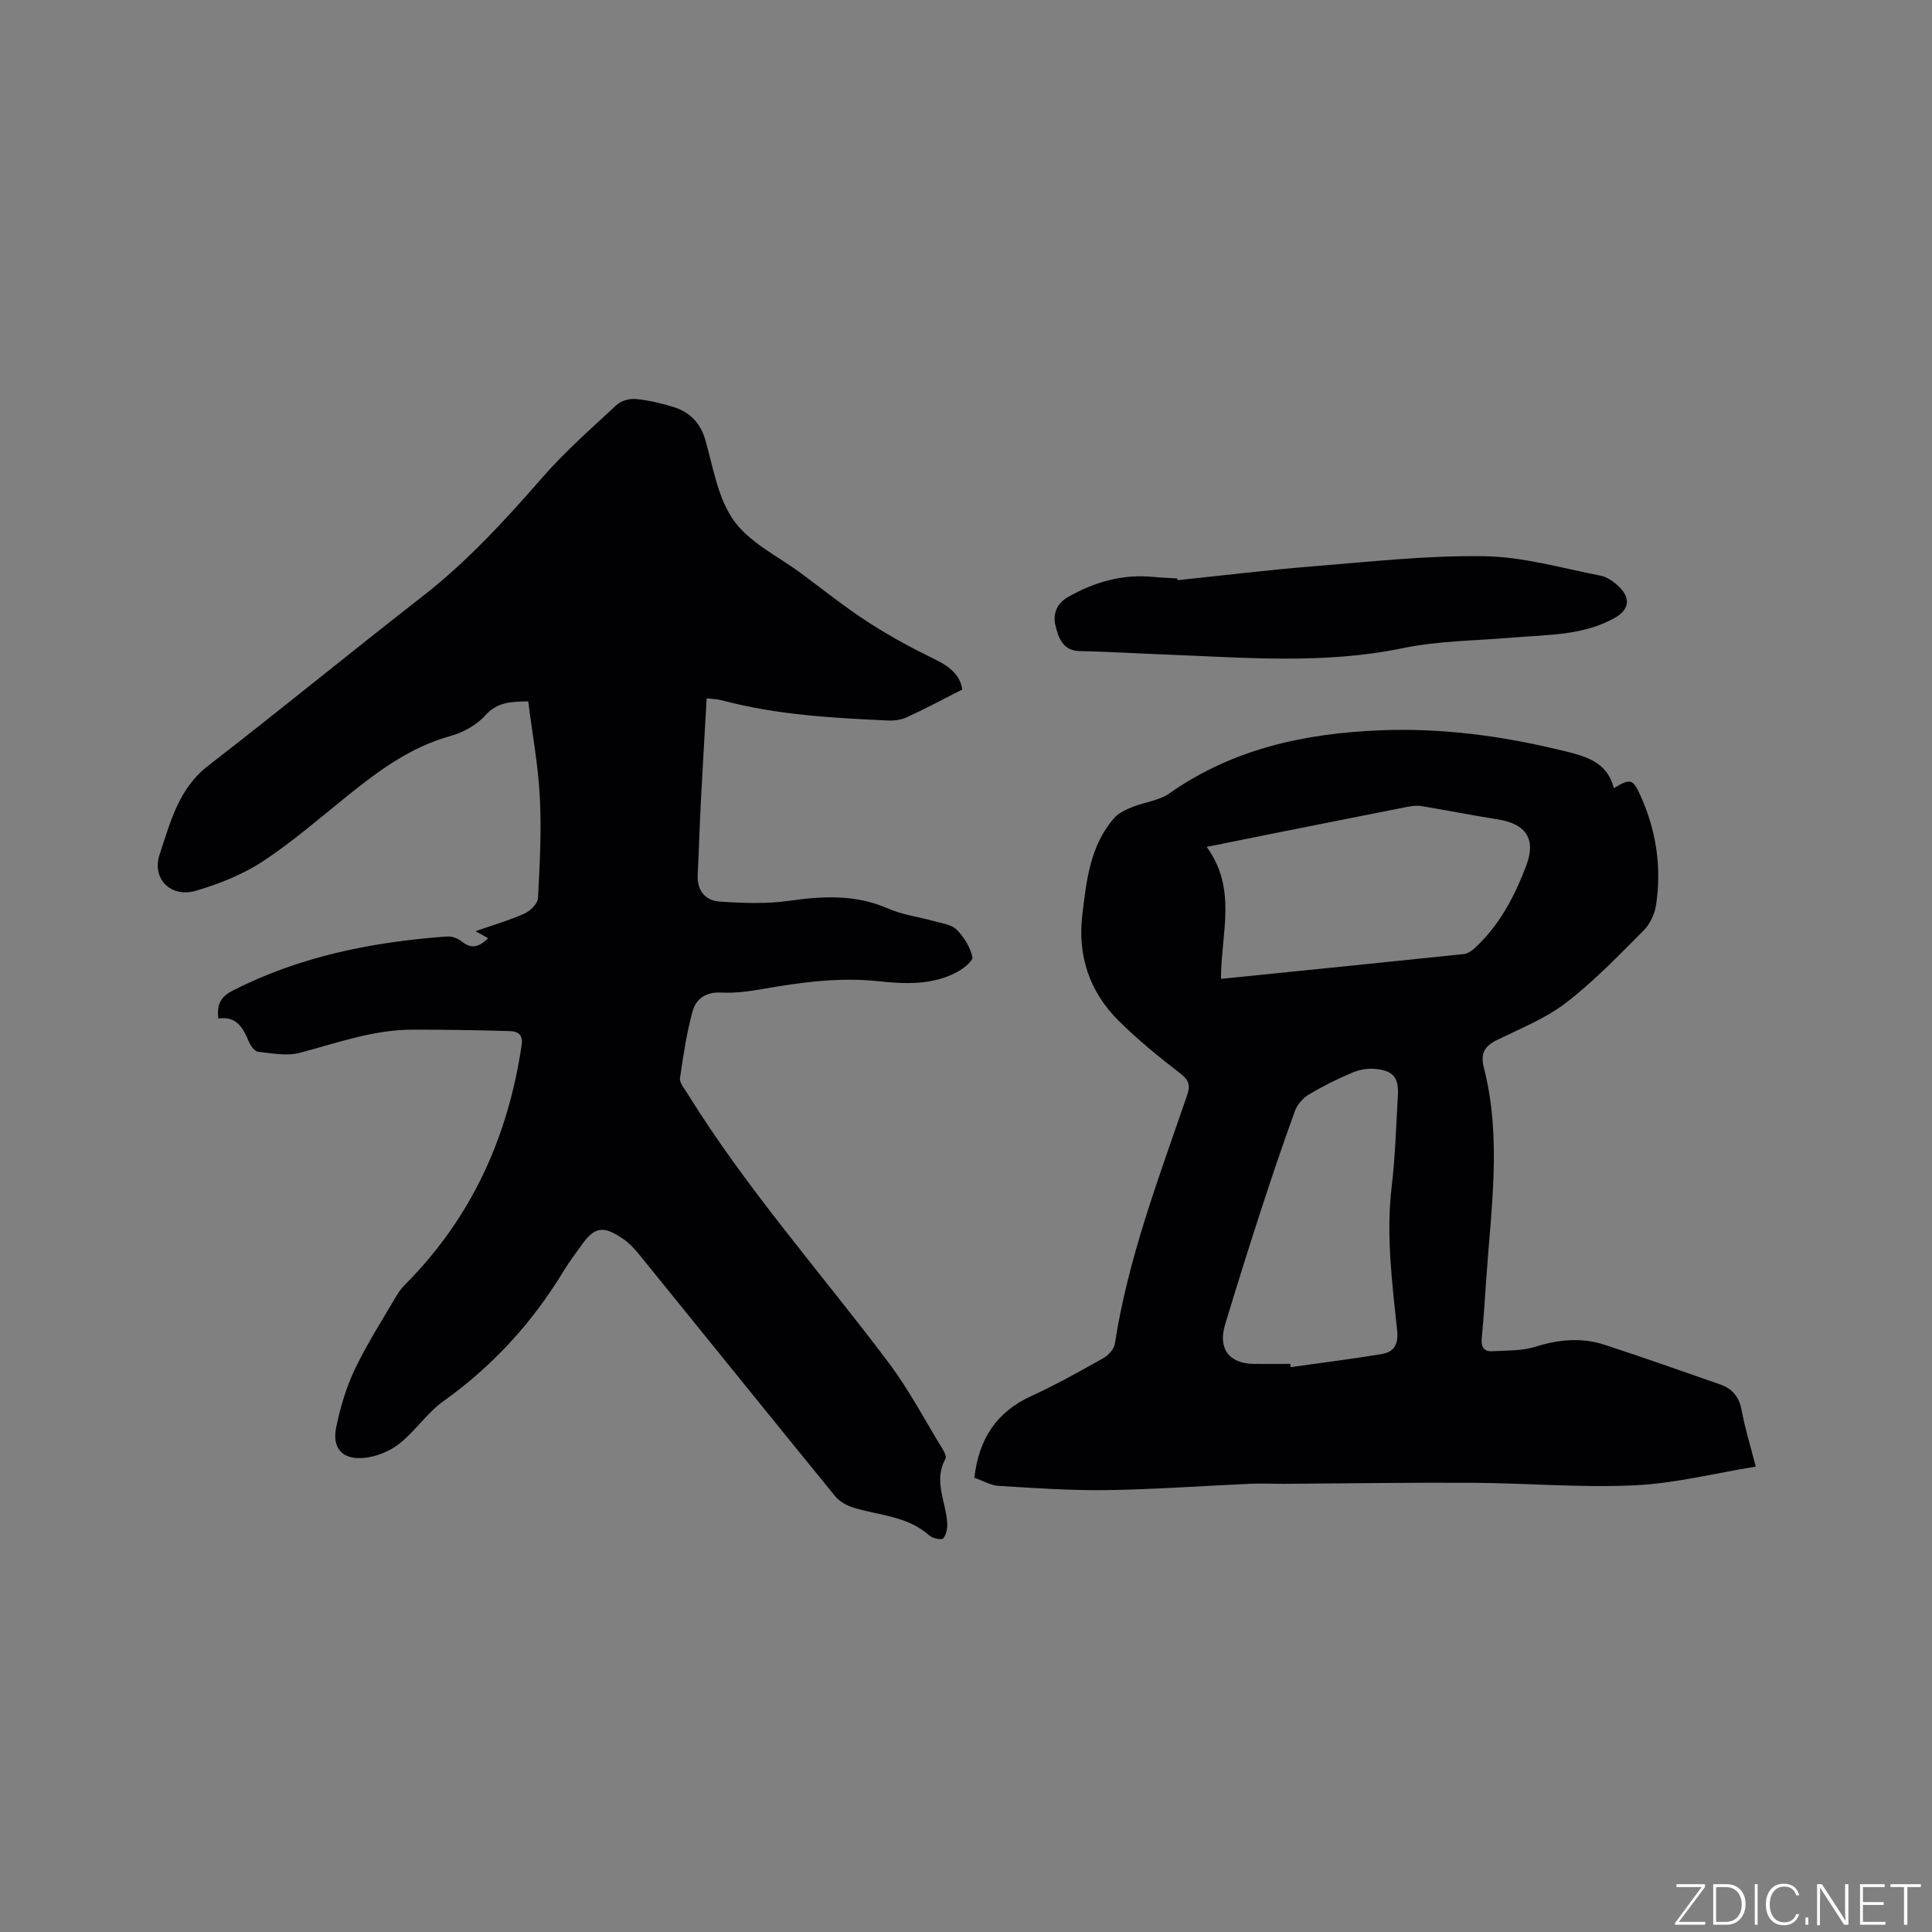
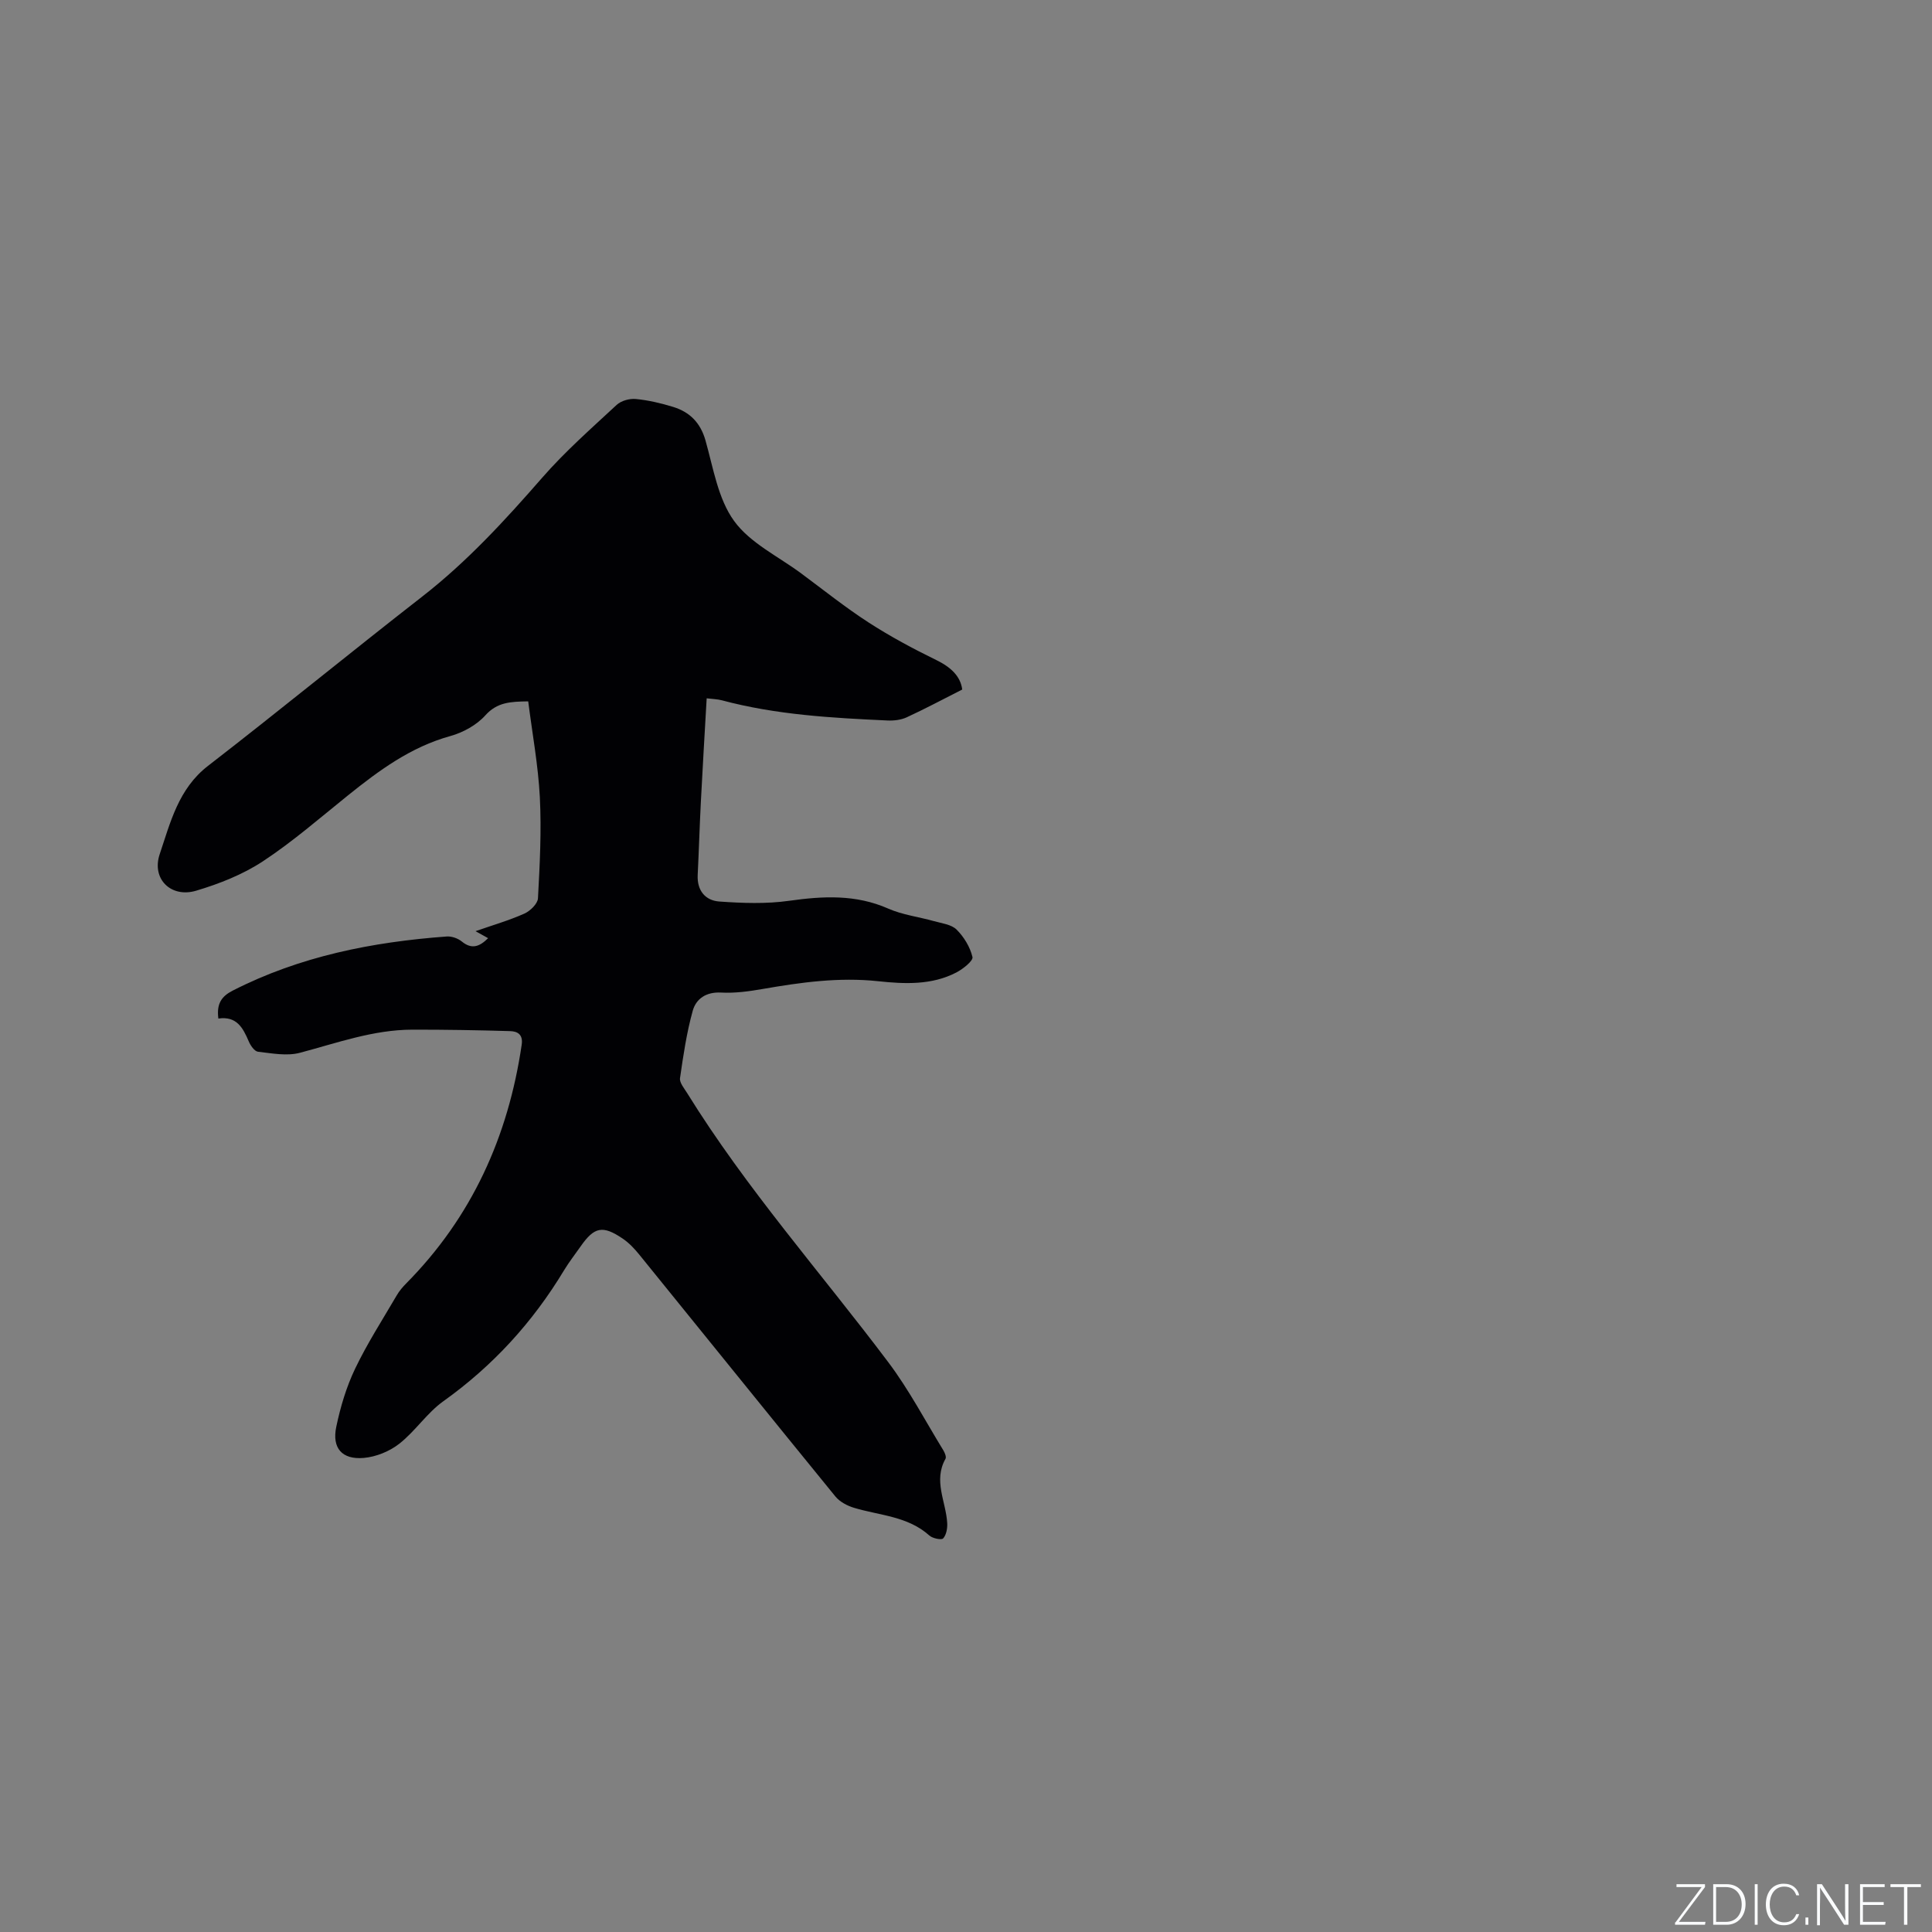
<svg xmlns="http://www.w3.org/2000/svg" enable-background="new 0 0 400 400" viewBox="0 0 400 400">
  <rect x="0" y="0" width="400" height="400" fill="#808080" stroke="none" />
  <g fill="#fafbfc">
    <path d="m346.9 398 5.4-7.3h-5.2v-.6h5.9v.6l-5.4 7.2h5.5l-.1.6h-6.2v-.5z" />
    <path d="m354.7 390.1h2.8c2.3 0 3.9 1.6 3.9 4.1s-1.6 4.3-3.9 4.3h-2.8zm.6 7.8h2c2.2 0 3.3-1.6 3.3-3.6 0-1.8-1-3.6-3.3-3.6h-2z" />
    <path d="m363.9 390.1v8.4h-.6v-8.4z" />
    <path d="m372.5 396.3c-.4 1.3-1.4 2.3-3.2 2.3-2.4 0-3.7-1.9-3.7-4.3 0-2.3 1.2-4.3 3.7-4.3 1.8 0 2.9 1 3.2 2.4h-.6c-.4-1.1-1.1-1.8-2.5-1.8-2.1 0-3 1.9-3 3.7s.9 3.7 3 3.7c1.4 0 2.1-.7 2.5-1.7z" />
    <path d="m373.8 398.5v-1.5h.6v1.5z" />
    <path d="m376.2 398.5v-8.4h1c1.3 2 4.4 6.7 4.9 7.6-.1-1.2-.1-2.4-.1-3.8v-3.8h.7v8.4h-.9c-1.2-1.9-4.4-6.8-5-7.7.1 1.1 0 2.3 0 3.9v3.9h-.6z" />
    <path d="m390 394.4h-4.3v3.5h4.7l-.1.6h-5.2v-8.4h5.1v.6h-4.5v3.1h4.3z" />
    <path d="m394.2 390.7h-2.8v-.6h6.3v.6h-2.8v7.8h-.7z" />
  </g>
  <path d="m45.21 210.88c-.4-3.07.64-4.59 2.96-5.78 13.94-7.12 28.91-10.08 44.33-11.21 1.02-.07 2.3.38 3.1 1.03 2.03 1.66 3.62 1.14 5.46-.68-.91-.5-1.65-.91-2.61-1.45 3.57-1.25 6.94-2.22 10.12-3.64 1.21-.54 2.75-2.04 2.81-3.17.38-6.96.74-13.96.39-20.9-.34-6.61-1.56-13.18-2.41-19.87-3.74.05-6.44.19-8.87 2.89-1.8 2.01-4.61 3.56-7.25 4.29-8.21 2.27-14.78 7.13-21.24 12.32-5.78 4.65-11.41 9.56-17.58 13.62-4.15 2.73-9.01 4.65-13.81 6.08-5.19 1.55-9.28-2.42-7.54-7.58 2.21-6.56 3.87-13.53 9.99-18.26 14.92-11.54 29.51-23.5 44.4-35.09 9.27-7.22 17.11-15.77 24.79-24.57 4.71-5.4 10.15-10.19 15.42-15.08.93-.87 2.68-1.35 3.98-1.22 2.61.25 5.22.87 7.73 1.64 3.43 1.06 5.65 3.27 6.69 6.96 1.61 5.69 2.59 12.06 5.91 16.64 3.32 4.59 9.17 7.35 13.93 10.89 4.6 3.41 9.08 7 13.88 10.11 4.5 2.91 9.25 5.46 14.07 7.81 3 1.47 5 3.33 5.36 6.1-4.05 2.05-7.73 4.02-11.51 5.76-1.18.54-2.64.71-3.96.65-11.53-.53-23.06-1.17-34.3-4.18-.89-.24-1.85-.25-3.14-.41-.41 7.22-.84 14.28-1.2 21.35-.26 5.07-.41 10.15-.66 15.22-.16 3.23 1.58 5.29 4.47 5.5 4.8.34 9.72.52 14.46-.15 7.04-.99 13.8-1.35 20.53 1.62 2.96 1.3 6.3 1.7 9.45 2.59 1.62.46 3.61.68 4.69 1.75 1.53 1.52 2.8 3.62 3.29 5.68.18.78-1.95 2.47-3.32 3.19-5.12 2.67-10.75 2.4-16.2 1.82-8.14-.87-16.04.24-23.99 1.62-2.8.49-5.7.88-8.51.73-3.1-.17-5.2 1.26-5.9 3.78-1.26 4.54-1.96 9.26-2.63 13.94-.13.93.85 2.08 1.45 3.05 12.26 19.8 27.71 37.21 41.66 55.75 4.31 5.72 7.67 12.16 11.43 18.29.3.5.64 1.35.42 1.73-2.56 4.54.12 8.88.36 13.31.06 1.07-.18 2.44-.84 3.16-.34.38-2.19 0-2.85-.59-4.46-4.02-10.28-4.14-15.59-5.74-1.41-.42-2.96-1.24-3.87-2.35-13.6-16.67-27.09-33.42-40.64-50.12-.99-1.22-2.12-2.41-3.41-3.28-4.14-2.8-5.87-2.42-8.69 1.61-1.15 1.65-2.4 3.24-3.44 4.96-6.48 10.75-14.73 19.79-24.99 27.11-3.4 2.43-5.81 6.2-9.11 8.79-2.02 1.59-4.83 2.73-7.38 2.95-4.5.38-6.6-2.04-5.68-6.44.86-4.11 2.09-8.25 3.9-12.03 2.51-5.24 5.68-10.16 8.62-15.19.52-.9 1.22-1.72 1.95-2.46 13.61-13.75 21.13-30.43 23.92-49.43.32-2.18-.92-2.78-2.42-2.82-6.75-.2-13.5-.31-20.26-.3-8.06.02-15.57 2.76-23.24 4.79-2.69.71-5.79.11-8.67-.22-.73-.08-1.57-1.3-1.93-2.17-1.19-2.78-2.49-5.25-6.28-4.7z" fill="#010104" />
-   <path d="m201.73 305.95c.96-8.19 4.67-13.66 11.8-16.92 5.1-2.33 10-5.09 14.89-7.83 1.04-.59 2.22-1.85 2.39-2.95 2.75-17.8 9.16-34.53 14.95-51.44.76-2.21.36-3.23-1.48-4.64-4.43-3.41-8.81-6.97-12.76-10.92-5.96-5.95-8.44-13.4-7.44-21.79.85-7.14 1.59-14.41 6.65-20.15.93-1.05 2.43-1.7 3.79-2.25 2.49-1.01 5.43-1.29 7.55-2.78 13.18-9.25 27.99-12.45 43.77-13.08 12.74-.51 25.14 1.17 37.43 4.15 4.65 1.13 9.45 2.17 10.85 7.83 3.4-2.03 3.93-1.93 5.42 1.32 3.36 7.31 4.52 15 3.32 22.93-.28 1.85-1.26 3.91-2.57 5.22-5.15 5.16-10.24 10.48-15.99 14.91-4.21 3.25-9.36 5.32-14.2 7.68-2.67 1.3-3.67 2.75-2.87 5.86 3.73 14.58 1.45 29.27.47 43.92-.27 4.02-.54 8.04-.92 12.04-.17 1.72.37 2.79 2.13 2.7 3.02-.17 6.17-.05 9-.94 4.83-1.51 9.56-1.95 14.33-.39 8.03 2.64 16 5.43 23.98 8.23 2.47.87 3.87 2.59 4.37 5.32.66 3.63 1.77 7.18 2.92 11.66-8.48 1.38-16.74 3.49-25.09 3.88-11.07.52-22.2-.45-33.3-.52-13.12-.08-26.24.13-39.37.21-2.22.01-4.44-.12-6.66-.02-9.93.43-19.85 1.17-29.78 1.32-7.48.11-14.97-.41-22.45-.87-1.71-.08-3.36-1.07-5.13-1.69zm51.06-103.29c17-1.72 33.63-3.39 50.25-5.13.75-.08 1.57-.58 2.15-1.11 5.23-4.75 8.41-10.85 10.84-17.31 2.03-5.42-.12-8.51-5.81-9.44-5.32-.86-10.61-1.89-15.92-2.78-.89-.15-1.87-.04-2.77.13-9.34 1.83-18.66 3.7-27.99 5.56-4.3.86-8.6 1.73-13.71 2.76 6.4 8.77 2.94 18 2.96 27.32zm14.35 79.72c.03.22.06.45.09.67 6.25-.88 12.52-1.67 18.75-2.69 2.65-.43 3.59-1.97 3.27-4.99-1.03-9.88-2.31-19.76-1.11-29.77.74-6.2.9-12.46 1.27-18.7.22-3.7-.84-5.16-4.46-5.58-1.59-.18-3.39.1-4.87.72-3.12 1.3-6.17 2.82-9.07 4.55-1.22.73-2.4 2.06-2.89 3.38-2.5 6.86-4.83 13.77-7.09 20.71-2.55 7.84-5.02 15.71-7.4 23.6-1.48 4.93.82 8 5.86 8.1 2.56.03 5.1 0 7.65 0z" fill="#010104" />
-   <path d="m243.78 120.12c9.47-.98 18.92-2.14 28.41-2.9 11.71-.94 23.46-2.25 35.17-2.06 8.04.13 16.05 2.47 24.03 4.03 1.44.28 2.9 1.37 3.98 2.46 2.33 2.34 1.82 4.66-1.04 6.27-6.55 3.69-13.85 3.46-20.99 4.07-7.68.66-15.49.66-22.99 2.22-16.44 3.4-32.88 1.91-49.36 1.29-5.82-.22-11.63-.59-17.45-.7-3.56-.07-4.39-2.83-5-5.22-.57-2.21.06-4.52 2.52-5.94 5.58-3.19 11.46-4.85 17.92-4.18 1.58.16 3.17.2 4.75.29.02.12.03.24.05.37z" fill="#010104" />
+   <path d="m243.78 120.12z" fill="#010104" />
</svg>